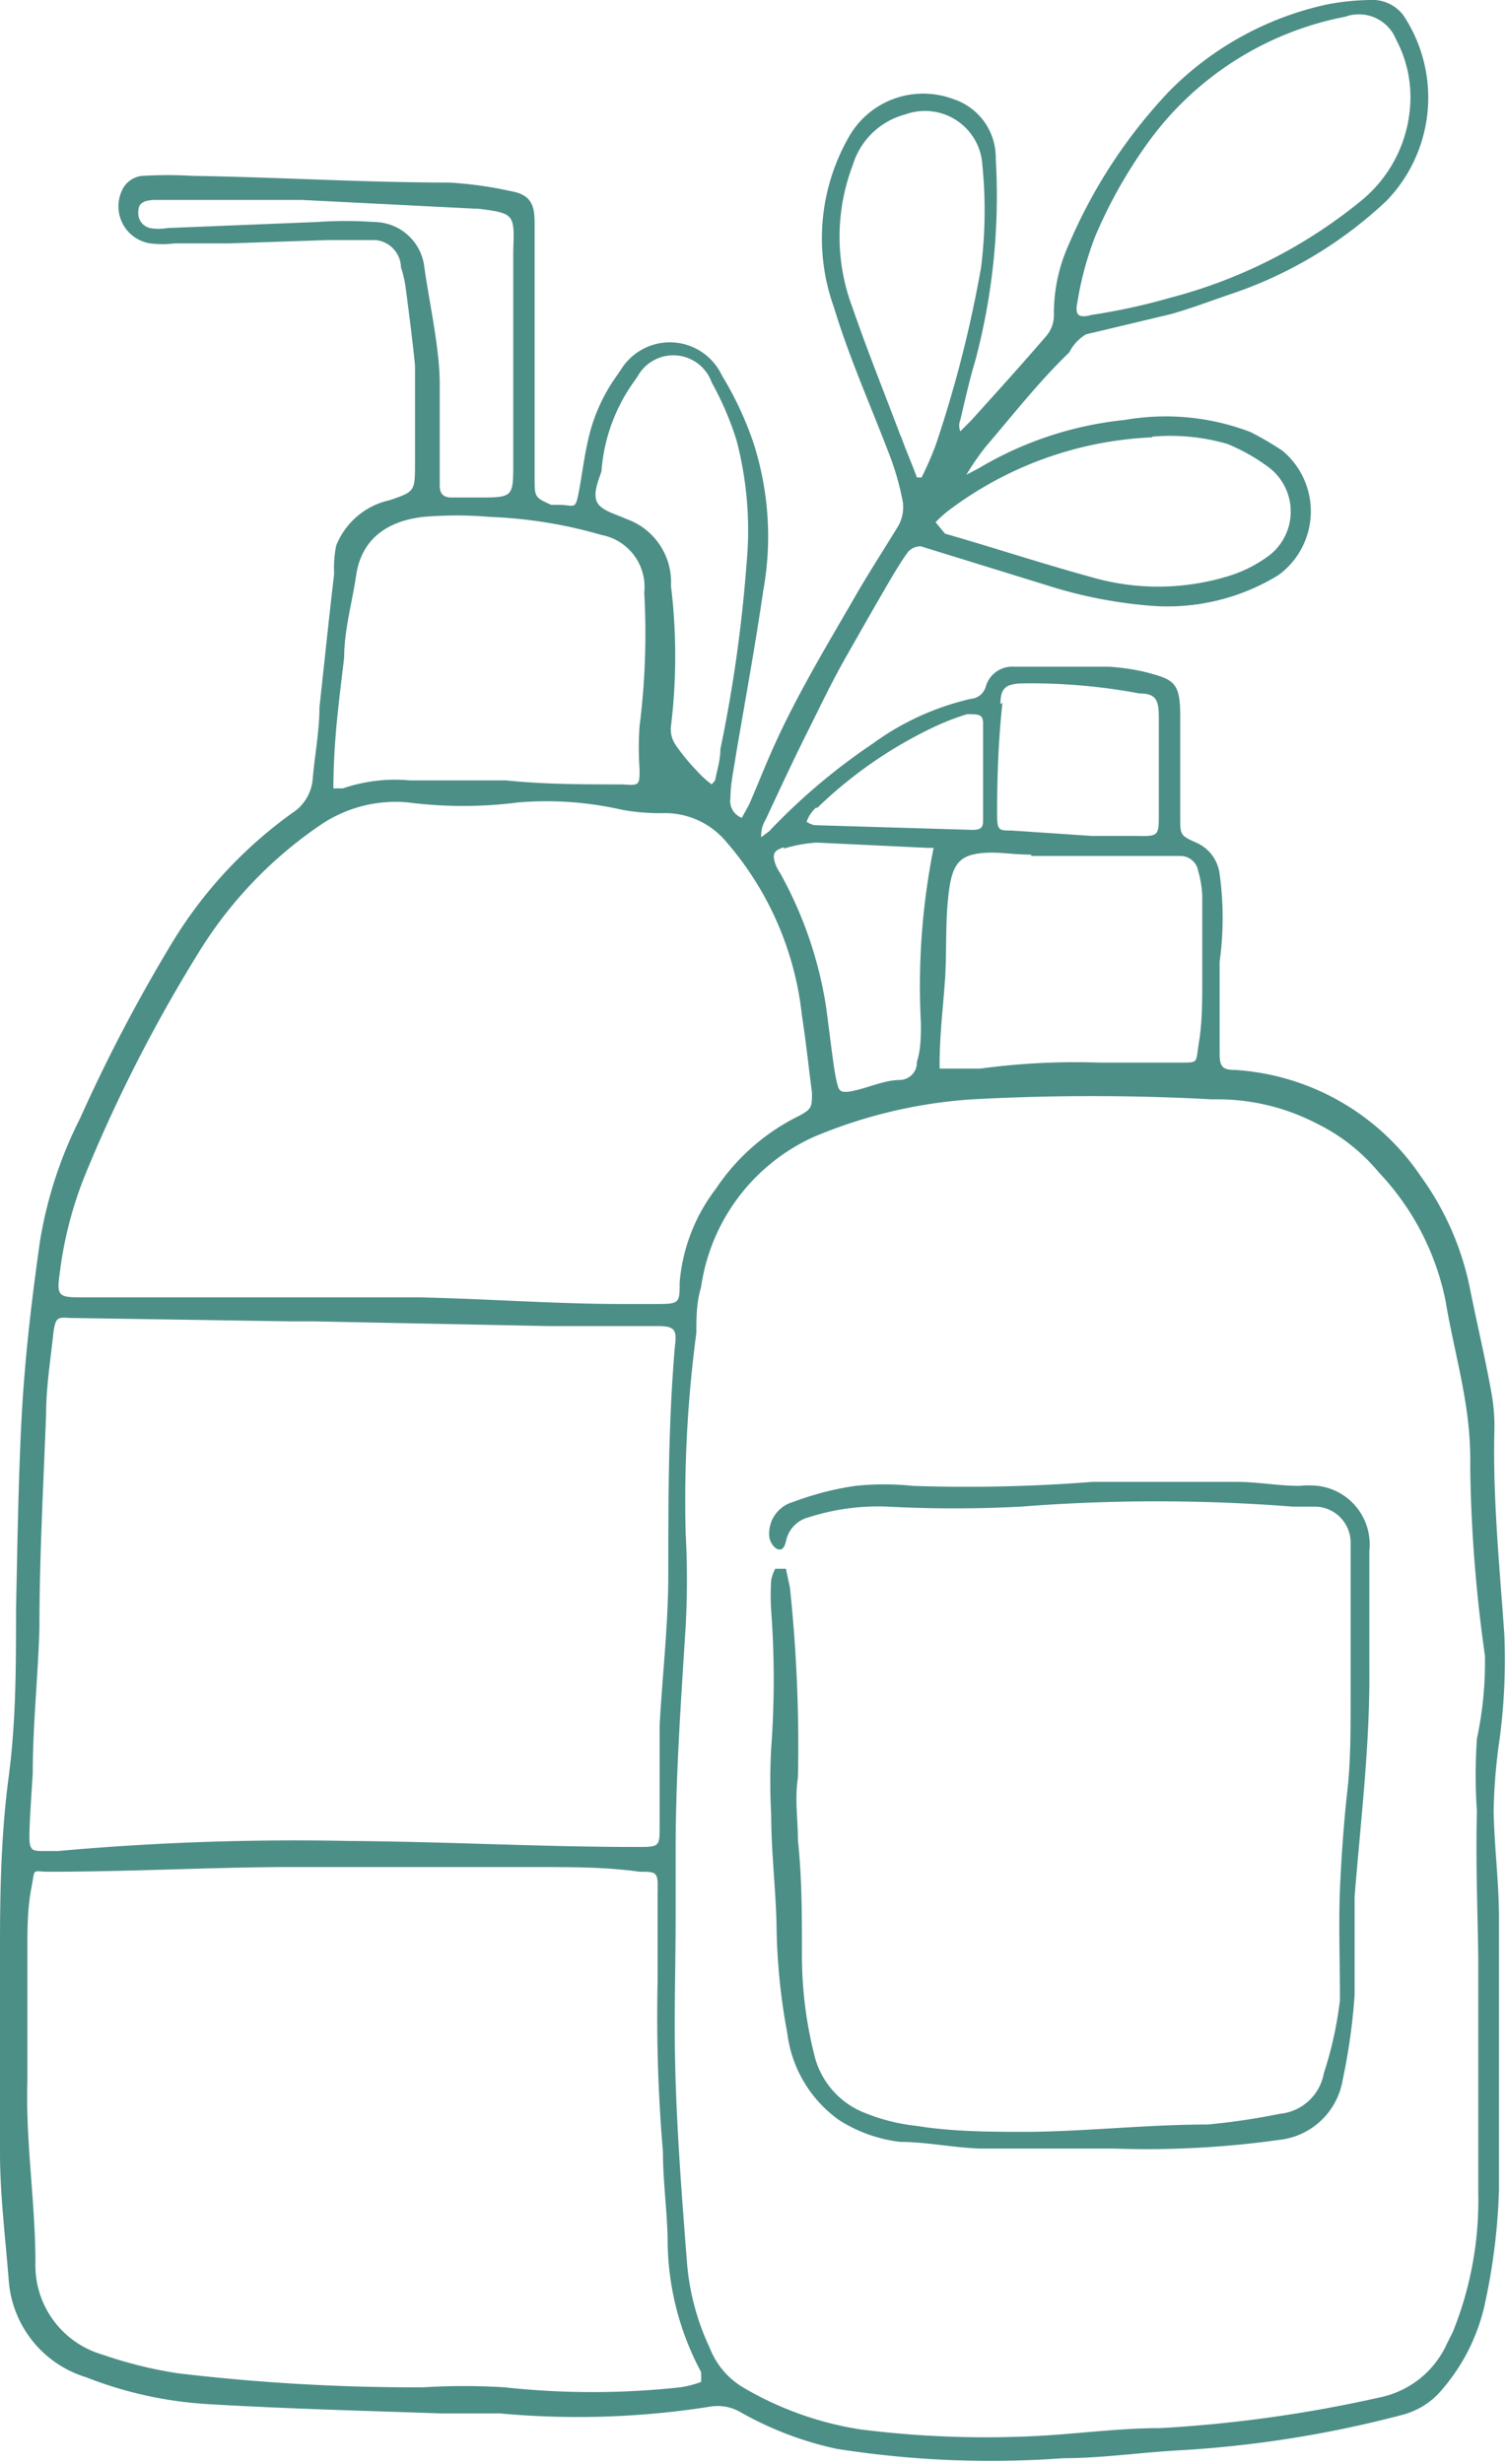
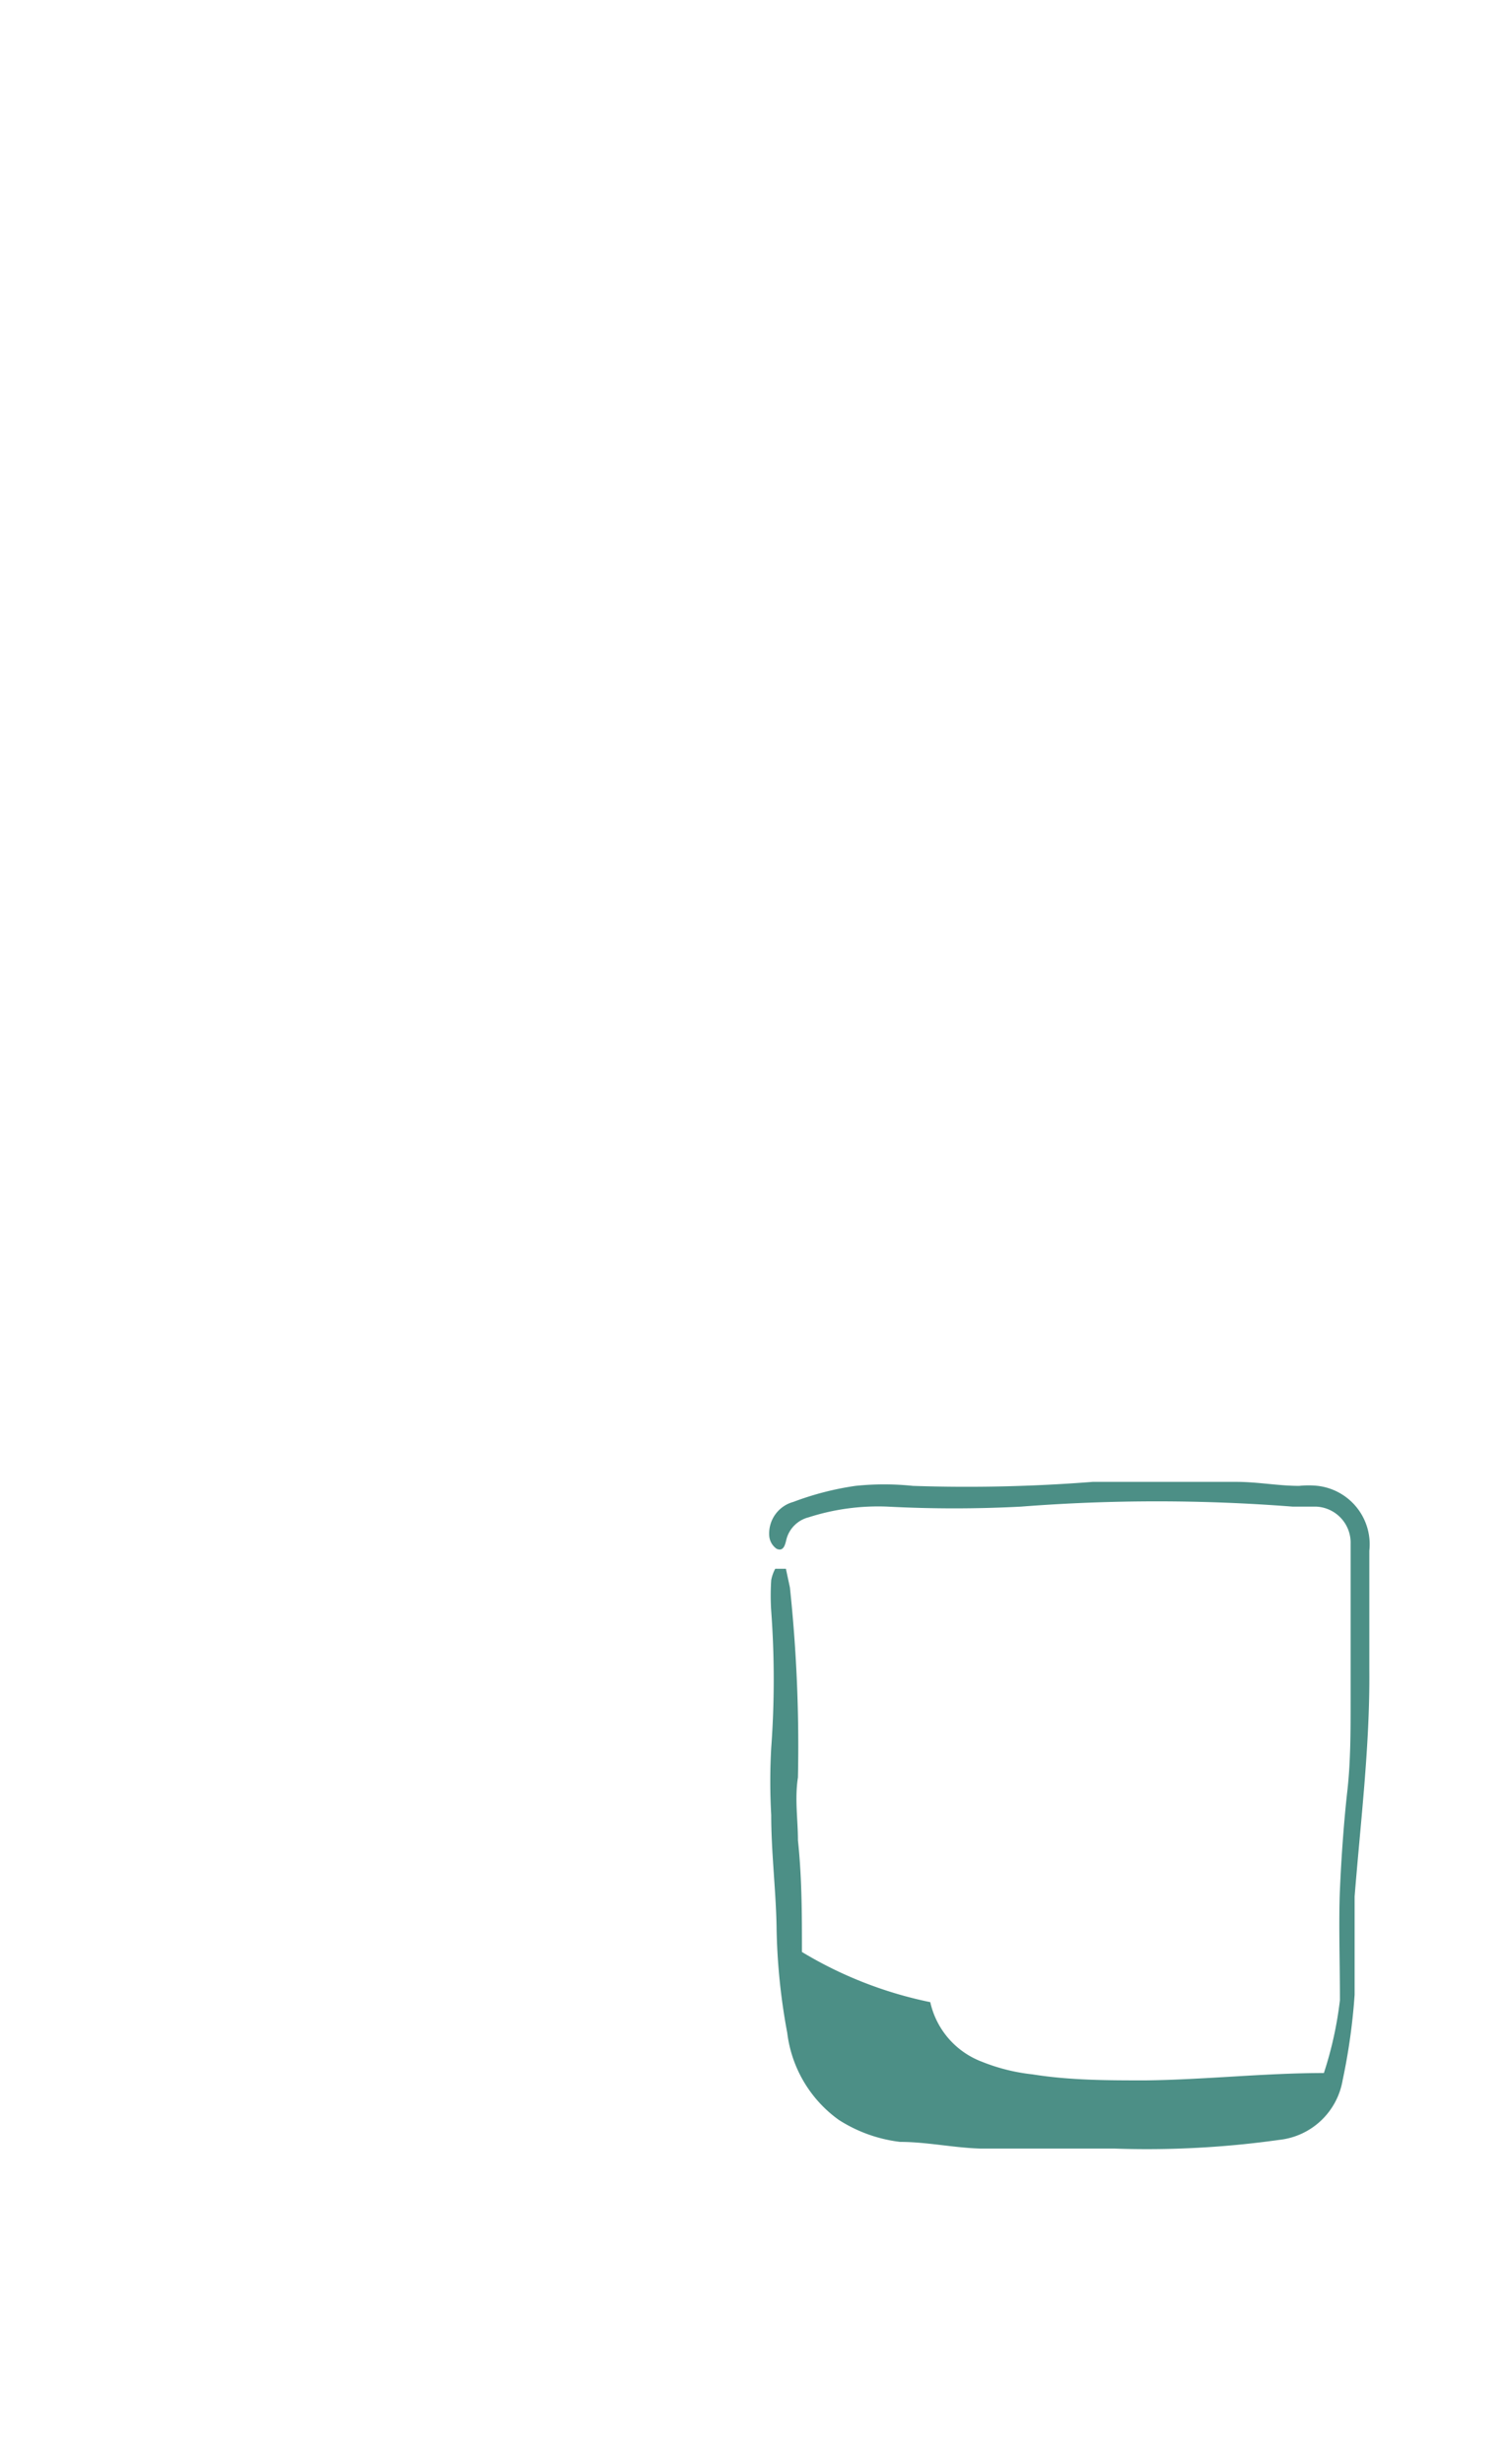
<svg xmlns="http://www.w3.org/2000/svg" id="Calque_1" data-name="Calque 1" viewBox="0 0 22.55 36.85">
  <defs>
    <style>.cls-1{fill:#4c8f86;}</style>
  </defs>
-   <path class="cls-1" d="M22.51,24.44c-.07-1-.17-2-.15-3a2.81,2.81,0,0,0-.05-.65c-.09-.5-.21-1-.31-1.5a4.31,4.31,0,0,0-.74-1.7A3.63,3.63,0,0,0,18.48,16c-.19,0-.23-.05-.23-.25,0-.45,0-.91,0-1.37a4.78,4.78,0,0,0,0-1.31.59.59,0,0,0-.33-.46c-.27-.12-.26-.12-.26-.42,0-.5,0-1,0-1.5s-.11-.53-.52-.64a3.31,3.31,0,0,0-.55-.08c-.47,0-.94,0-1.42,0a.41.41,0,0,0-.42.3.25.25,0,0,1-.22.18,4,4,0,0,0-1.47.67,9.2,9.2,0,0,0-1.55,1.31l-.12.09a.47.47,0,0,1,.07-.27c.2-.43.4-.86.61-1.28s.37-.76.58-1.13.42-.74.63-1.1c.1-.17.2-.34.31-.49a.25.25,0,0,1,.19-.08l1.91.59a6.85,6.85,0,0,0,1.55.3,3.17,3.17,0,0,0,1.89-.46,1.18,1.18,0,0,0,.06-1.86,4.62,4.62,0,0,0-.48-.28,3.56,3.56,0,0,0-1.88-.18A5.31,5.31,0,0,0,14.65,7l-.19.1,0,0a3.93,3.93,0,0,1,.29-.42c.41-.48.82-1,1.25-1.41A.66.66,0,0,1,16.25,5l1.26-.3c.29-.08.58-.19.87-.29A6.33,6.33,0,0,0,20.75,3,2.22,2.22,0,0,0,21,.23.58.58,0,0,0,20.5,0a3.6,3.6,0,0,0-.66.07A4.73,4.73,0,0,0,17.5,1.36,7.72,7.72,0,0,0,16,3.64a2.5,2.5,0,0,0-.23,1.08.48.48,0,0,1-.11.3c-.37.43-.75.85-1.13,1.27l-.16.16a.22.22,0,0,1,0-.17c.07-.3.14-.61.23-.91a9.57,9.57,0,0,0,.3-3,.92.92,0,0,0-.64-.89A1.28,1.28,0,0,0,12.73,2a3.05,3.05,0,0,0-.25,2.6c.23.76.56,1.49.84,2.23a4,4,0,0,1,.19.68.58.58,0,0,1-.06.34c-.23.38-.48.76-.7,1.15-.32.55-.64,1.09-.93,1.66s-.41.91-.61,1.37l-.11.2a.27.27,0,0,1-.17-.3c0-.21.05-.42.08-.63.14-.82.29-1.64.41-2.46a4.56,4.56,0,0,0-.15-2.23,5.11,5.11,0,0,0-.47-1,.86.86,0,0,0-1.51-.08l-.09.13a2.61,2.61,0,0,0-.4.92c-.06.26-.09.52-.14.78s-.06.2-.26.19l-.15,0C8,7.44,8,7.43,8,7.15V5.34c0-.4,0-.79,0-1.19s0-.51,0-.76S8,2.92,7.65,2.86a5.78,5.78,0,0,0-.93-.13c-1.27,0-2.55-.08-3.83-.1a6.52,6.52,0,0,0-.76,0,.37.37,0,0,0-.31.23.56.56,0,0,0,.43.78,1.45,1.45,0,0,0,.36,0l.81,0,1.49-.05c.24,0,.48,0,.71,0A.42.42,0,0,1,6,4a1.63,1.63,0,0,1,.07.3c.05.38.1.77.14,1.16,0,.13,0,.27,0,.4l0,.63c0,.14,0,.29,0,.43,0,.43,0,.43-.38.56a1.12,1.12,0,0,0-.8.68A1.71,1.71,0,0,0,5,8.58c-.08.68-.15,1.36-.22,2,0,.35-.07.71-.1,1.06a.67.67,0,0,1-.31.52,6.59,6.59,0,0,0-1.79,1.93,24.31,24.31,0,0,0-1.38,2.63A6.32,6.32,0,0,0,.6,18.55c-.12.84-.22,1.68-.27,2.53s-.07,2-.09,3c0,.83,0,1.66-.11,2.49S0,28.23,0,29.07c0,1,0,2.08,0,3.12,0,.63.08,1.27.13,1.9a1.64,1.64,0,0,0,1.16,1.46,5.94,5.94,0,0,0,1.8.4c1.17.07,2.34.1,3.5.14.3,0,.6,0,.89,0a12.69,12.69,0,0,0,3.14-.1.68.68,0,0,1,.44.07,5.08,5.08,0,0,0,1.46.56,14.8,14.8,0,0,0,3.39.14c.59,0,1.18-.09,1.78-.12a16.82,16.82,0,0,0,3.3-.53,1.15,1.15,0,0,0,.6-.39,2.91,2.91,0,0,0,.64-1.32,9.18,9.18,0,0,0,.2-1.66c0-1.35,0-2.71,0-4.06,0-.53-.07-1.06-.08-1.6A8.55,8.55,0,0,1,22.44,26,8.94,8.94,0,0,0,22.51,24.44ZM16.12,4.53a4.84,4.84,0,0,1,.27-1,7.18,7.18,0,0,1,.74-1.33,4.75,4.75,0,0,1,3-1.95.6.6,0,0,1,.76.34,1.83,1.83,0,0,1,.21,1A2,2,0,0,1,20.37,3a7.49,7.49,0,0,1-2.85,1.45,9.32,9.32,0,0,1-1.19.26C16.15,4.76,16.08,4.72,16.12,4.53Zm1.12,2a3.07,3.07,0,0,1,1.13.11A2.87,2.87,0,0,1,19,7a.83.83,0,0,1,0,1.3,2,2,0,0,1-.67.33,3.58,3.58,0,0,1-2,0c-.73-.2-1.46-.44-2.19-.65L14,7.81a1.54,1.54,0,0,1,.2-.18A5.44,5.44,0,0,1,17.24,6.54Zm-3.76,0c-.24-.64-.5-1.28-.72-1.92a3,3,0,0,1,0-2.14,1.12,1.12,0,0,1,.79-.76.86.86,0,0,1,1.15.76A6.86,6.86,0,0,1,14.68,4,18.13,18.13,0,0,1,14,6.66a5,5,0,0,1-.21.48h-.07C13.64,6.92,13.55,6.72,13.48,6.52Zm1.49,4c0-.24.08-.3.31-.31a8.76,8.76,0,0,1,1.77.15c.25,0,.29.1.29.36,0,.48,0,1,0,1.44,0,.33,0,.34-.35.33h-.66v0l-1.19-.08c-.2,0-.22,0-.22-.26C14.92,11.62,14.94,11.06,15,10.51Zm.46,2.27.89,0,1.34,0a.27.27,0,0,1,.27.23,1.51,1.51,0,0,1,.06.37c0,.4,0,.79,0,1.19s0,.69-.05,1,0,.3-.28.3-.82,0-1.22,0a10.5,10.5,0,0,0-1.77.09c-.2,0-.4,0-.61,0V15.9c0-.41.05-.82.08-1.24s0-.89.06-1.34.19-.56.63-.57C15,12.75,15.21,12.78,15.43,12.78Zm-3.21-.71A6.54,6.54,0,0,1,14,10.86a3.8,3.8,0,0,1,.47-.18c.19,0,.25,0,.24.18,0,.46,0,.93,0,1.39,0,.1,0,.16-.16.16l-2.35-.07s-.05,0-.13-.05C12.1,12.2,12.15,12.13,12.22,12.07Zm-.49.6a2.11,2.11,0,0,1,.49-.09l1.68.08.07,0,0,0a10.49,10.49,0,0,0-.19,2.62c0,.2,0,.39-.06.58a.26.26,0,0,1-.25.27c-.23,0-.46.11-.69.16s-.23,0-.27-.18-.1-.72-.15-1.08a6,6,0,0,0-.69-2,.6.6,0,0,1-.06-.11C11.55,12.78,11.57,12.72,11.73,12.67ZM9,7.05a2.63,2.63,0,0,1,.47-1.32l.07-.1a.61.61,0,0,1,1.11.09,4.65,4.65,0,0,1,.37.86,5.3,5.3,0,0,1,.15,1.86,21.32,21.32,0,0,1-.39,2.76c0,.16-.05.32-.08.47l-.05.06a1.42,1.42,0,0,1-.22-.2,3,3,0,0,1-.32-.39.41.41,0,0,1-.07-.28,8.68,8.68,0,0,0,0-2.1,1,1,0,0,0-.67-1c-.15-.07-.36-.12-.43-.24S8.94,7.22,9,7.05ZM5.6,3.32a6.13,6.13,0,0,0-.86,0l-2.23.09a.8.8,0,0,1-.27,0,.23.23,0,0,1-.17-.25c0-.14.11-.16.22-.17H4.52l2.58.13h.05c.55.07.55.08.53.63,0,1.05,0,2.11,0,3.17,0,.52,0,.52-.54.52H6.76c-.12,0-.18-.05-.18-.18,0-.51,0-1,0-1.52S6.43,4.56,6.35,4A.76.76,0,0,0,5.6,3.32ZM5.15,9.83c0-.41.12-.82.18-1.23s.32-.79,1-.87a5.79,5.79,0,0,1,1,0A6.87,6.87,0,0,1,9,8a.79.79,0,0,1,.64.86,11,11,0,0,1-.07,2,4.56,4.56,0,0,0,0,.64c0,.24,0,.25-.25.23-.58,0-1.17,0-1.75-.06l-1.44,0a2.4,2.4,0,0,0-1,.12l-.14,0a1.05,1.05,0,0,1,0-.13C5,11,5.08,10.43,5.15,9.83ZM.89,19.07a5.82,5.82,0,0,1,.4-1.54A22.58,22.58,0,0,1,3,14.2a6.28,6.28,0,0,1,1.82-1.88A2,2,0,0,1,6.11,12a6.44,6.44,0,0,0,1.64,0,5.09,5.09,0,0,1,1.56.11,3.14,3.14,0,0,0,.61.05,1.19,1.19,0,0,1,.94.42A4.73,4.73,0,0,1,12,15.19c.06.38.1.77.15,1.15,0,.21,0,.24-.18.34a3.18,3.18,0,0,0-1.26,1.1,2.66,2.66,0,0,0-.54,1.4c0,.31,0,.32-.36.32H9.31c-1,0-2.06-.08-3.09-.1l-4.29,0-.76,0C.88,19.4.85,19.36.89,19.07Zm-.4,7.45c0-.73.08-1.45.1-2.18,0-1.07.06-2.13.1-3.2,0-.38.06-.76.1-1.13s.07-.3.34-.3l3.25.05h.33l3.5.07,1.63,0c.25,0,.29.05.26.29C10,21.28,10,22.42,10,23.55c0,.75-.09,1.51-.13,2.26,0,.5,0,1,0,1.5,0,.3,0,.31-.32.31-1.44,0-2.88-.08-4.32-.09a39.7,39.7,0,0,0-4.36.15H.66c-.17,0-.22,0-.22-.21S.47,26.84.49,26.52Zm9.69,9.18a12.17,12.17,0,0,1-2.63,0,9.89,9.89,0,0,0-1.22,0,30.11,30.11,0,0,1-3.67-.21,6.43,6.43,0,0,1-1.13-.28,1.39,1.39,0,0,1-1-1.37c0-.91-.15-1.82-.12-2.74,0-.65,0-1.3,0-1.95,0-.31,0-.61.06-.92s0-.24.26-.24c1.15,0,2.29-.06,3.43-.07,1.3,0,2.61,0,3.91,0,.5,0,1,0,1.5.07.26,0,.28,0,.27.31,0,.44,0,.89,0,1.34a24,24,0,0,0,.08,2.54c0,.43.06.86.07,1.29a4.21,4.21,0,0,0,.5,2,1,1,0,0,1,0,.15A1.54,1.54,0,0,1,10.18,35.7Zm11.94-6.42c0,1.18,0,2.35,0,3.53a5.23,5.23,0,0,1-.38,2.06l-.09.18a1.41,1.41,0,0,1-1,.8,20,20,0,0,1-3.29.46c-.63,0-1.26.09-1.89.12a14.93,14.93,0,0,1-2.59-.1,4.94,4.94,0,0,1-1.78-.64,1.19,1.19,0,0,1-.48-.58,3.68,3.68,0,0,1-.34-1.27c-.07-.9-.14-1.8-.17-2.71s0-1.64,0-2.46h0c0-.33,0-.66,0-1,0-1.12.08-2.23.15-3.35a12.91,12.91,0,0,0,0-1.39,19,19,0,0,1,.16-3c0-.22,0-.45.07-.68A2.92,2.92,0,0,1,12.18,17a7.34,7.34,0,0,1,2.36-.56,33.26,33.26,0,0,1,3.6,0,3.23,3.23,0,0,1,1.58.37,2.79,2.79,0,0,1,.91.72,3.92,3.92,0,0,1,1,1.92c.09.54.23,1.06.31,1.6a5.49,5.49,0,0,1,.06.91,21.86,21.86,0,0,0,.22,2.8A5.47,5.47,0,0,1,22.1,26a7.9,7.9,0,0,0,0,1.09C22.08,27.82,22.11,28.55,22.12,29.28Z" />
-   <path class="cls-1" d="M19.72,22.22a1.32,1.32,0,0,0-.28,0c-.31,0-.62-.06-.94-.06-.71,0-1.43,0-2.15,0a24.16,24.16,0,0,1-2.69.06,4.12,4.12,0,0,0-.86,0,4.39,4.39,0,0,0-.93.24.49.49,0,0,0-.36.5.26.26,0,0,0,.11.2c.11.05.13-.07.15-.15a.46.46,0,0,1,.33-.32,3.4,3.4,0,0,1,1.18-.16,19.11,19.11,0,0,0,2,0,26.2,26.2,0,0,1,4.06,0l.35,0a.54.54,0,0,1,.52.56c0,.14,0,.29,0,.43,0,.64,0,1.29,0,1.93,0,.45,0,.9-.05,1.34s-.09,1-.11,1.47,0,1.1,0,1.65A5.56,5.56,0,0,1,19.81,31a.74.74,0,0,1-.66.61,10,10,0,0,1-1.08.16c-.89,0-1.78.1-2.67.11-.56,0-1.13,0-1.69-.09a2.83,2.83,0,0,1-.76-.19,1.24,1.24,0,0,1-.77-.89A6.07,6.07,0,0,1,12,29.19c0-.55,0-1.11-.06-1.67,0-.31-.05-.62,0-.94a22.49,22.49,0,0,0-.12-2.84l-.06-.28H11.6a.58.58,0,0,0-.06.17,3.49,3.49,0,0,0,0,.46,14,14,0,0,1,0,2.05,9,9,0,0,0,0,1c0,.56.07,1.12.08,1.67a9.31,9.31,0,0,0,.16,1.59,1.88,1.88,0,0,0,.77,1.3,2.17,2.17,0,0,0,.92.33c.4,0,.81.09,1.21.1.67,0,1.34,0,2,0A14.2,14.2,0,0,0,19.14,32a1.08,1.08,0,0,0,.95-.89,9.17,9.17,0,0,0,.18-1.28c0-.49,0-1,0-1.47.09-1.13.23-2.26.22-3.39v-.06c0-.57,0-1.15,0-1.72A.88.88,0,0,0,19.72,22.22Z" />
+   <path class="cls-1" d="M19.72,22.22a1.32,1.32,0,0,0-.28,0c-.31,0-.62-.06-.94-.06-.71,0-1.43,0-2.15,0a24.16,24.16,0,0,1-2.69.06,4.12,4.12,0,0,0-.86,0,4.39,4.39,0,0,0-.93.24.49.49,0,0,0-.36.5.26.26,0,0,0,.11.2c.11.05.13-.07.15-.15a.46.46,0,0,1,.33-.32,3.4,3.4,0,0,1,1.18-.16,19.11,19.11,0,0,0,2,0,26.2,26.2,0,0,1,4.06,0l.35,0a.54.54,0,0,1,.52.56c0,.14,0,.29,0,.43,0,.64,0,1.29,0,1.93,0,.45,0,.9-.05,1.34s-.09,1-.11,1.47,0,1.1,0,1.65A5.56,5.56,0,0,1,19.81,31c-.89,0-1.78.1-2.67.11-.56,0-1.13,0-1.69-.09a2.83,2.83,0,0,1-.76-.19,1.24,1.24,0,0,1-.77-.89A6.07,6.07,0,0,1,12,29.19c0-.55,0-1.11-.06-1.67,0-.31-.05-.62,0-.94a22.49,22.49,0,0,0-.12-2.84l-.06-.28H11.6a.58.58,0,0,0-.06.17,3.49,3.49,0,0,0,0,.46,14,14,0,0,1,0,2.05,9,9,0,0,0,0,1c0,.56.07,1.12.08,1.67a9.31,9.31,0,0,0,.16,1.59,1.88,1.88,0,0,0,.77,1.3,2.17,2.17,0,0,0,.92.33c.4,0,.81.09,1.21.1.67,0,1.34,0,2,0A14.2,14.2,0,0,0,19.14,32a1.08,1.08,0,0,0,.95-.89,9.17,9.17,0,0,0,.18-1.28c0-.49,0-1,0-1.47.09-1.13.23-2.26.22-3.39v-.06c0-.57,0-1.15,0-1.72A.88.88,0,0,0,19.72,22.22Z" />
</svg>